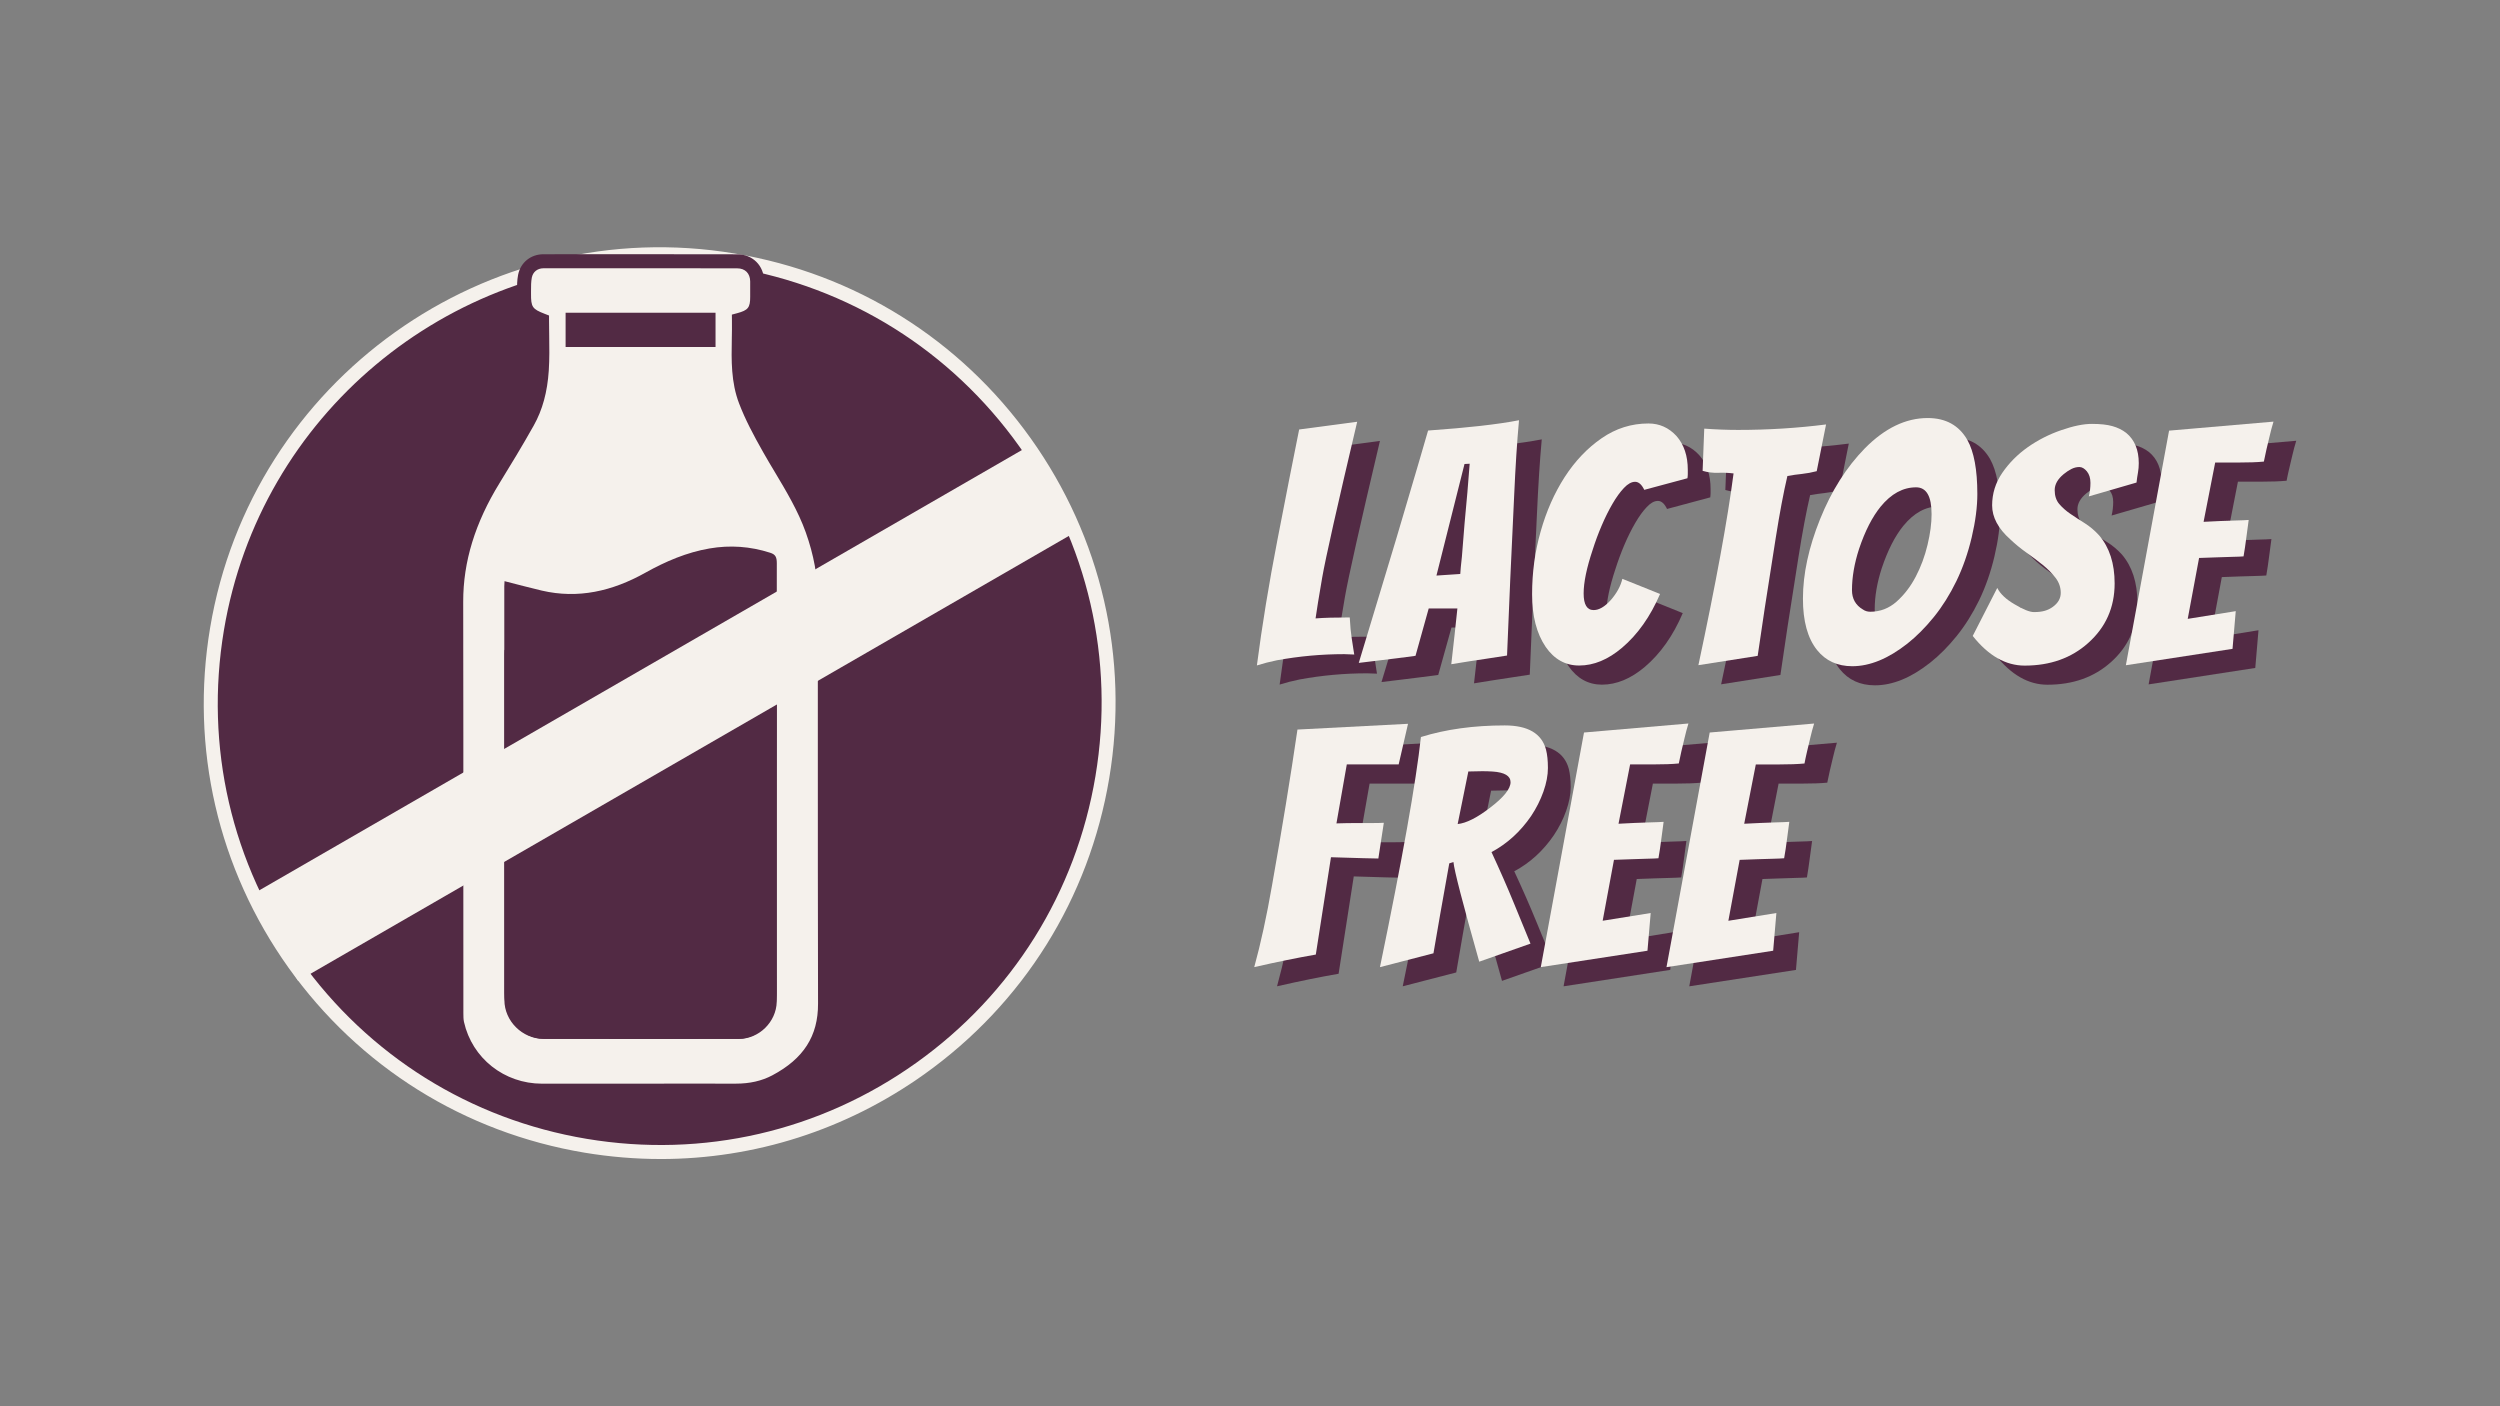
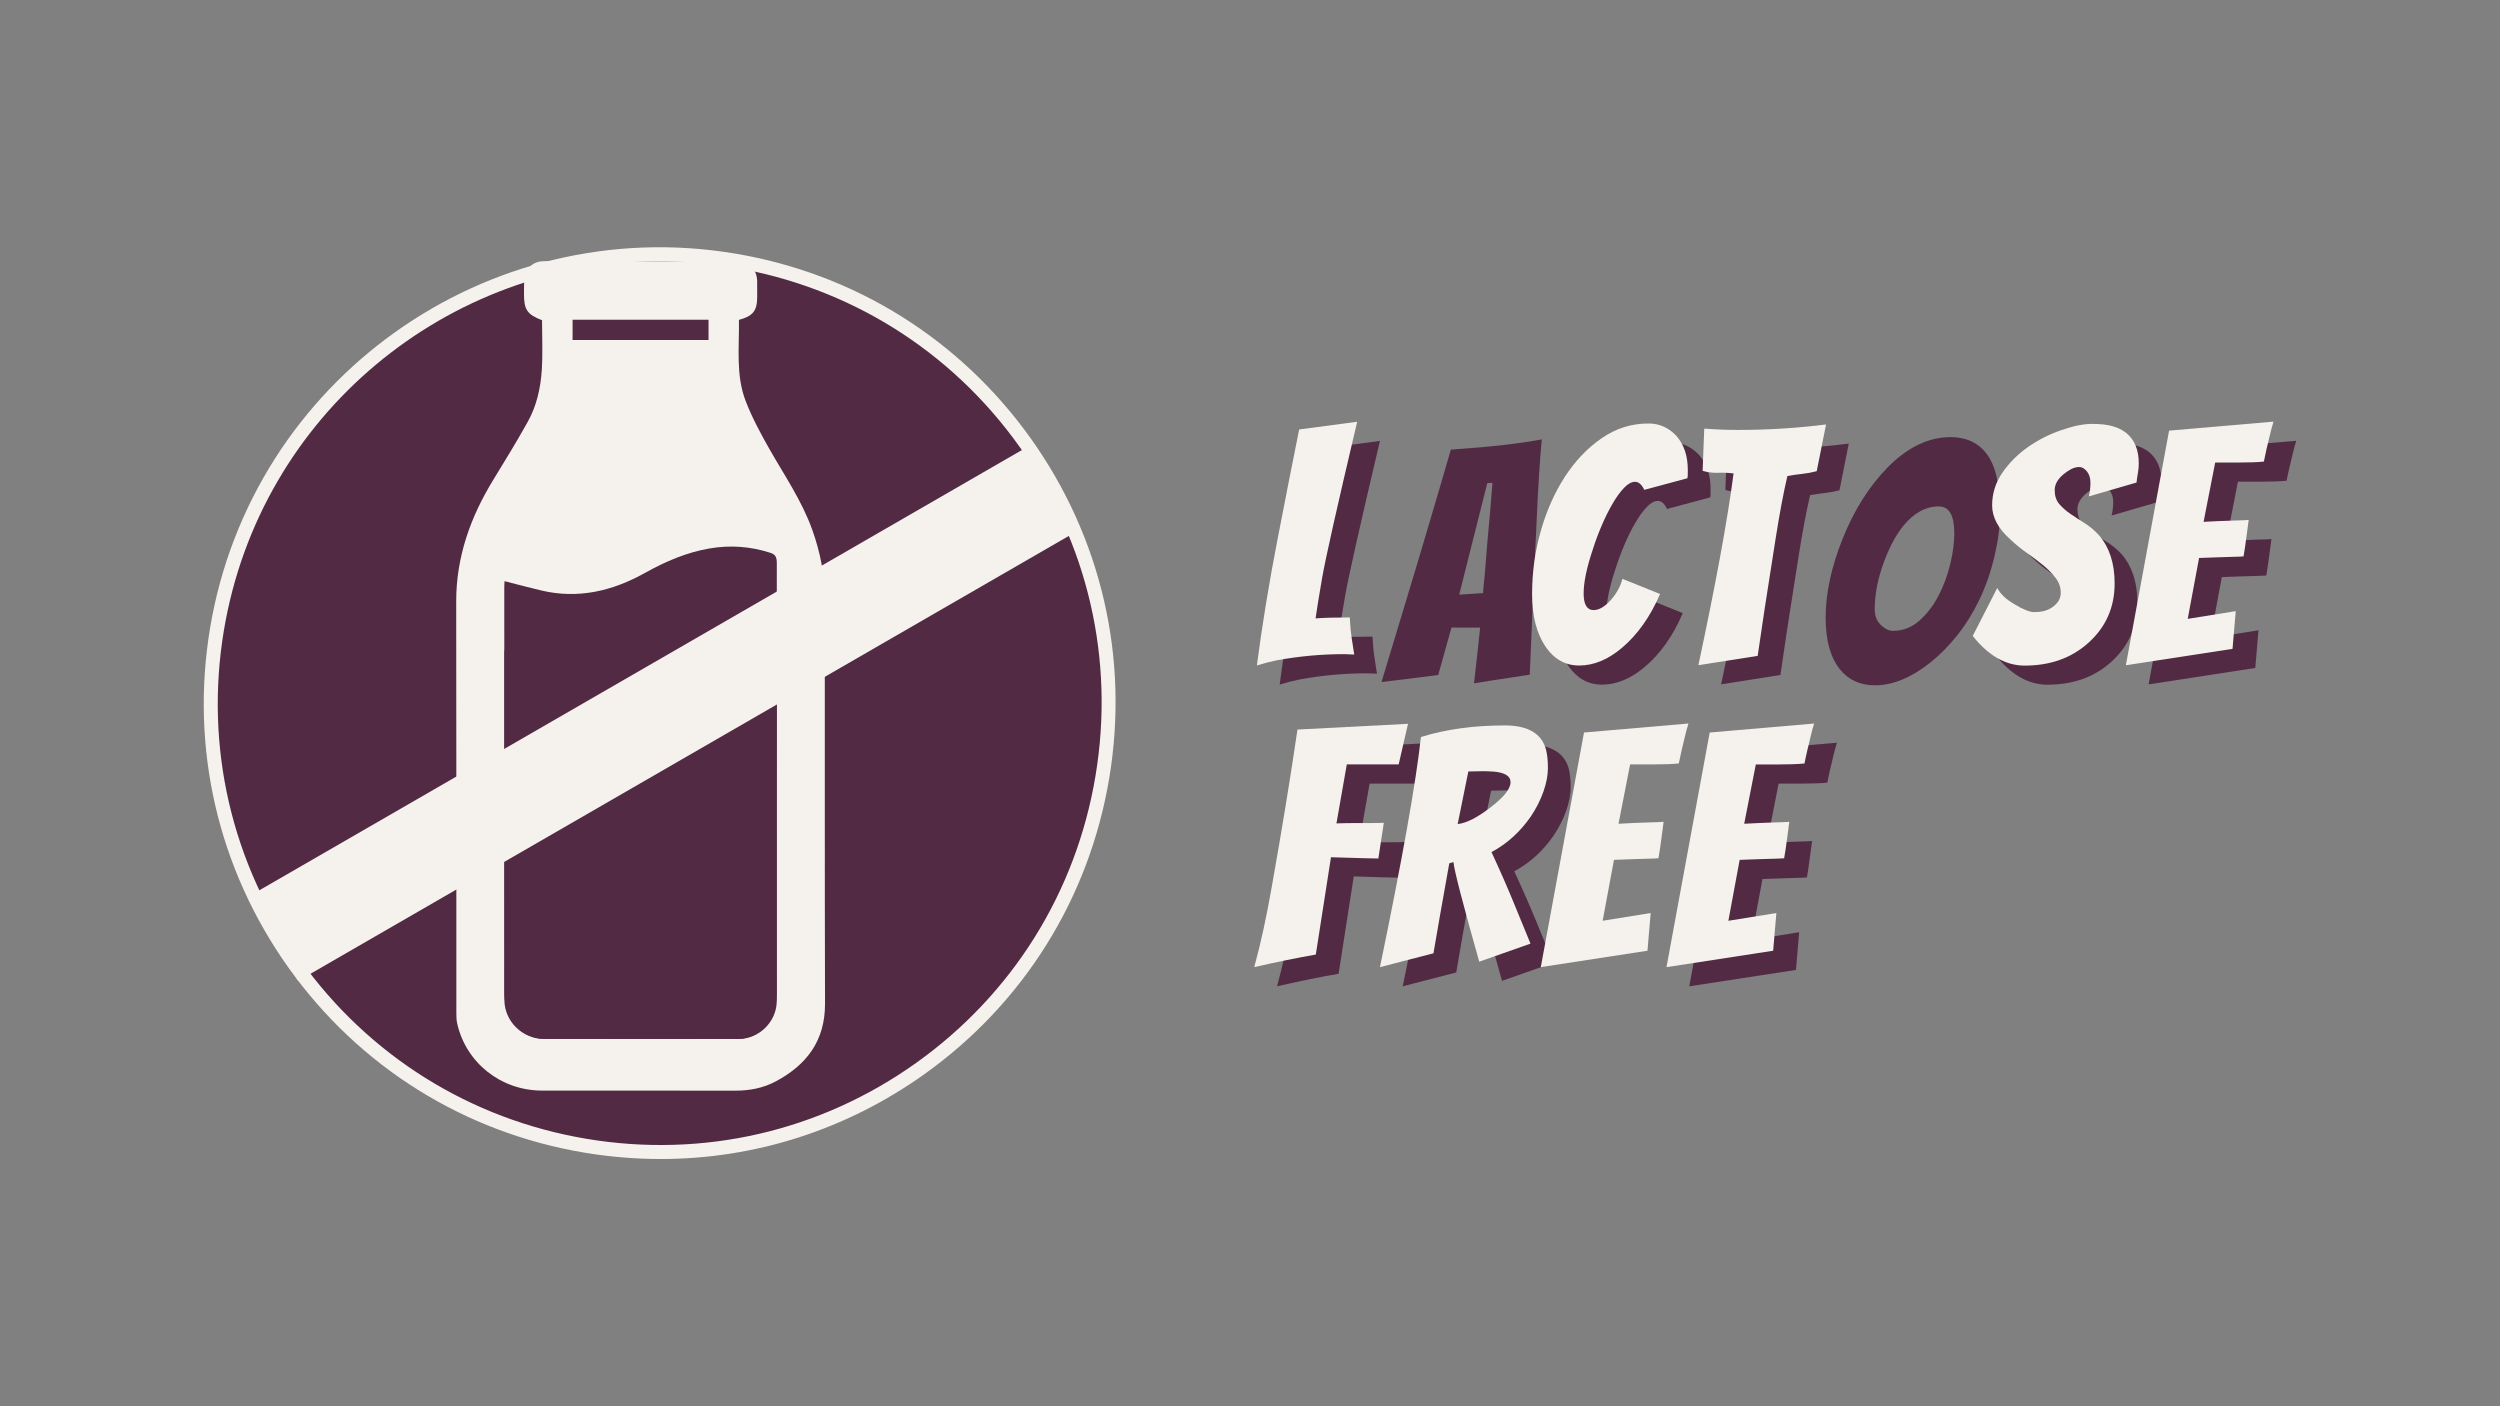
<svg xmlns="http://www.w3.org/2000/svg" id="Front" viewBox="0 0 1920 1080">
  <rect x="0" y="0" width="1920" height="1080" fill="#808080" stroke="none" />
  <defs>
    <style>
      .cls-1 {
        fill: #f5f1ec;
      }

      .cls-2 {
        fill: #522a44;
      }
    </style>
  </defs>
  <g>
    <path class="cls-2" d="M1027.85,489.62c6.26-.48,15.01-.7,26.24-.7.32,6.41.82,11.66,1.47,15.7.66,4.04,1.12,7.02,1.36,8.91.26,1.92.45,3.17.61,3.84l-7.67-.26c-17.33,0-34.57,1.57-51.75,4.71-5.61,1.15-10.72,2.47-15.35,3.94,3.99-30.53,9.23-62.61,15.75-96.28,6.52-33.67,12.1-61.97,16.73-84.91l44.55-5.93c-15.35,65.01-24.32,104.97-26.88,119.8-2.55,14.83-4.25,25.25-5.06,31.18Z" />
    <path class="cls-2" d="M1114.73,481.96l-10.16,36.4c-3.8.48-8.22,1.06-13.25,1.73-5.03.67-10.03,1.28-14.98,1.86-4.95.58-10.06,1.19-15.35,1.86,6.78-22.46,12.51-41.43,17.22-56.94,4.71-15.51,8.54-28.26,11.52-38.26,2.98-9.96,5.91-19.87,8.8-29.7,2.88-9.8,5.69-19.32,8.41-28.45,2.72-9.16,5.16-17.56,7.31-25.15,30.53-2.11,53.8-4.74,69.82-7.88-1.49,16.34-2.72,35.63-3.72,57.93-2.16,44.38-3.97,85.32-5.48,122.78-4.95.83-9.77,1.57-14.48,2.21-4.69.67-9.56,1.41-14.61,2.24-5.03.83-9.61,1.57-13.73,2.21,1.83-15.83,3.4-30.12,4.71-42.81l-22.03-.03ZM1120.67,456.71l18.31-1.22c0-.99.13-2.69.38-5.06.24-2.4.53-5.16.87-8.3,1.31-17.65,2.74-34.09,4.21-49.28l1.75-22.01-3.97.22-21.55,85.64Z" />
    <path class="cls-2" d="M1241.42,483.24c4.1,0,8.46-2.56,13.07-7.69,4.61-5.25,7.66-10.7,8.94-16.34l28.93,11.66c-7.37,17.3-17.11,31.08-29.16,41.33-10.77,9.07-21.72,13.62-32.94,13.62-10.57-.03-19.16-4.81-25.74-14.39-6.92-10.22-10.38-23.68-10.38-40.34s2.18-32.78,6.54-48.29c4.37-15.51,10.53-29.41,18.47-41.72,7.95-12.27,17.37-22.2,28.32-29.8,10.96-7.59,23.01-11.41,36.01-11.41,8.46,0,15.64,3.24,21.53,9.68,5.83,6.6,8.72,15.25,8.72,25.98v3.2c0,.99-.13,2.08-.26,3.24l-33.19,8.91c-1.99-4.13-4.29-6.18-7.05-6.18s-5.58,1.57-8.52,4.71c-3.01,3.14-5.9,7.18-8.78,12.11-2.88,4.97-5.7,10.54-8.33,16.73-2.63,6.18-4.93,12.4-6.92,18.68-4.61,13.87-6.94,25.06-6.94,33.55s2.55,12.75,7.67,12.75Z" />
    <path class="cls-2" d="M1325.07,376.32l1.25-32.43c8.59.64,17.24.96,25.98.96,23.1,0,45.63-1.38,67.57-4.17l-2.72,13.62c-.8,3.78-1.6,7.69-2.34,11.76-.74,4.04-1.44,7.53-2.11,10.51-3.78.96-7.59,1.67-11.37,2.08-3.81.42-7.53.96-11.15,1.6-2.98,12.72-5.93,28.48-8.91,47.29-6.63,41.59-11.25,71.87-13.91,90.84l-45.53,7.18c13.39-62.7,22.4-111.79,27.01-147.29-3.97-.48-7.91-.64-11.89-.48-3.97.16-7.91-.32-11.89-1.47Z" />
    <path class="cls-2" d="M1536.06,393.91c0,10.06-1.44,21.21-4.33,33.42-2.88,12.21-6.82,23.45-11.76,33.67-5,10.22-10.73,19.38-17.24,27.46-6.54,8.07-13.33,14.93-20.44,20.54-14.67,11.57-28.77,17.33-42.33,17.33-11.37,0-20.38-4.13-26.98-12.37-7.27-9.1-10.89-22.3-10.89-39.63.03-18.81,4.42-39.12,13.17-60.88,8.75-21.79,20.22-39.92,34.41-54.47,15.35-15.51,31.43-23.26,48.25-23.26,13.87.03,24.03,5.64,30.47,16.85,5.09,9.07,7.66,22.84,7.66,41.33ZM1500.91,409.48c0-13.68-3.97-20.54-11.89-20.54-10.06,0-19.13,4.97-27.23,14.87-6.44,7.91-11.95,18.71-16.56,32.43-3.65,11.21-5.45,21.79-5.45,31.69-.03,6.6,2.76,11.53,8.36,14.83,1.67,1.15,3.56,1.73,5.7,1.73,7.59,0,14.32-2.6,20.19-7.79,5.83-5.19,10.8-11.6,14.74-19.19,3.97-7.59,6.98-15.7,9.04-24.38,2.08-8.65,3.11-16.53,3.11-23.65Z" />
    <path class="cls-2" d="M1621.71,395.93c.8-3.3,1.22-6.79,1.22-10.41s-.9-6.57-2.72-8.78c-1.83-2.24-3.75-3.36-5.8-3.36s-4.1.51-6.09,1.51c-1.95.99-3.94,2.31-5.93,3.94-4.61,3.78-6.92,7.88-6.92,12.24s1.15,7.95,3.46,10.67c2.31,2.72,5.16,5.25,8.52,7.56,3.4,2.31,7.05,4.71,11.02,7.18s7.69,5.61,11.15,9.39c7.91,9.26,11.89,21.56,11.89,36.91-.03,18.46-6.82,33.74-20.35,45.79-12.88,11.53-29.12,17.3-48.77,17.3-14.51,0-27.81-7.59-39.86-22.78l18.84-36.88c2.27,4.61,6.73,8.84,13.36,12.62,6.6,3.97,11.53,5.96,14.83,5.96s6.06-.35,8.3-.99c2.21-.67,4.23-1.67,6.06-2.98,4.13-2.98,6.18-6.57,6.18-10.77.03-4.2-1.28-8.04-3.91-11.5-2.66-3.46-5.9-6.76-9.77-9.9s-8.11-6.31-12.62-9.55c-4.55-3.2-8.72-6.63-12.53-10.25-9.23-8.27-13.84-16.92-13.84-26.02s2.6-17.4,7.79-24.99c5.19-7.59,11.73-14.16,19.54-19.67,7.85-5.54,16.44-9.9,25.76-13.14,9.32-3.2,17.21-4.81,23.65-4.81s11.66.58,15.7,1.73c4.07,1.15,7.56,2.88,10.54,5.19,6.44,5.29,9.64,13.04,9.64,23.29,0,2.47-.19,4.87-.61,7.18-.42,2.31-.8,4.87-1.12,7.66l-36.62,10.67Z" />
    <path class="cls-2" d="M1650.13,525.63l33.19-180.23,80.2-6.89c-1.15,3.78-2.15,7.47-2.95,10.99-.83,3.56-1.67,7.08-2.5,10.54-.8,3.46-1.47,6.5-1.95,9.16-4.97.48-11.73.74-20.31.74h-17.08l-8.91,45.53c9.07-.48,16.66-.8,22.78-.99,6.09-.16,10.06-.32,11.86-.48-.64,4.77-1.28,9.45-1.86,14-.58,4.52-1.25,9.2-2.08,13.97-1.83.16-4.61.29-8.43.38-3.78.06-7.75.19-11.89.35s-8.75.35-13.84.51l-8.72,46.78,36.88-5.96-2.47,28.96-81.93,12.62Z" />
  </g>
  <g>
    <path class="cls-2" d="M1076.09,674.08c-3.14,0-15.27-.32-36.4-.99l-11.65,74.75c-14.19,2.47-29.96,5.67-47.28,9.64,4.95-17.97,9.48-38.87,13.63-62.64,7.75-43.74,14.27-83.66,19.56-119.8l84.91-4.45-7.18,31.21h-39.84l-7.95,45.31c5.29-.16,10.06-.26,14.35-.26h12.62c3.97,0,7.1-.1,9.42-.26l-4.21,27.49Z" />
    <path class="cls-2" d="M1153.54,753.31c-12.7-44.89-19.29-70.39-19.79-76.51l-3.22.99c-5.46,30.34-9.5,53.38-12.14,69.05l-41.09,10.64c17.17-82.99,27.65-141.91,31.46-176.74,19.14-5.93,40.6-8.91,64.37-8.91,17.81,0,28.36,6.22,31.69,18.58.96,3.78,1.47,8.49,1.47,14.1-.02,5.61-1.17,11.69-3.48,18.2-2.31,6.54-5.45,12.75-9.42,18.68-8.23,12.05-18.39,21.31-30.44,27.75,6.44,13.84,12.18,26.95,17.19,39.22,5.03,12.3,9.29,22.65,12.75,31.08l-39.36,13.87ZM1156.06,607.02l-10.89.22-8.19,40.37c6.6-.67,14.93-4.87,24.99-12.62,10.4-7.95,15.6-14.45,15.6-19.58,0-4.77-4.53-7.5-13.6-8.17-2.64-.16-5.29-.22-7.91-.22Z" />
-     <path class="cls-2" d="M1200.82,757.51l33.19-180.2,80.2-6.92c-1.15,3.78-2.15,7.47-2.95,10.99-.83,3.56-1.67,7.08-2.5,10.54-.8,3.46-1.47,6.5-1.95,9.16-4.97.48-11.73.74-20.31.74h-17.08l-8.91,45.53c9.07-.48,16.66-.8,22.78-.99,6.09-.16,10.06-.32,11.86-.48-.64,4.77-1.28,9.45-1.89,14-.58,4.52-1.25,9.2-2.08,13.97-1.83.16-4.61.29-8.43.38-3.78.06-7.75.19-11.89.35-4.13.16-8.75.35-13.84.51l-8.68,46.78,36.88-5.96-2.47,28.96-81.93,12.62Z" />
    <path class="cls-2" d="M1297.36,757.51l33.19-180.2,80.2-6.92c-1.15,3.81-2.15,7.47-2.95,11.02-.83,3.56-1.67,7.05-2.5,10.51-.8,3.46-1.47,6.54-1.95,9.16-4.97.51-11.73.74-20.31.74h-17.08l-8.91,45.56c9.07-.51,16.66-.83,22.78-.99,6.09-.16,10.06-.32,11.86-.48-.64,4.77-1.28,9.42-1.89,13.97-.58,4.55-1.25,9.2-2.08,14-1.83.16-4.61.29-8.43.35-3.78.1-7.75.22-11.89.38-4.13.16-8.75.32-13.84.48l-8.68,46.78,36.88-5.93-2.47,28.96-81.93,12.59Z" />
  </g>
  <g>
    <path class="cls-1" d="M1010.37,474.94c6.26-.51,15.01-.74,26.24-.74.32,6.44.82,11.66,1.47,15.73.66,4.04,1.12,7.02,1.36,8.91.26,1.89.46,3.17.62,3.84l-7.67-.29c-17.33,0-34.57,1.57-51.75,4.71-5.61,1.15-10.72,2.47-15.35,3.97,3.97-30.53,9.21-62.64,15.75-96.31,6.5-33.64,12.08-61.97,16.71-84.91l44.57-5.93c-15.36,65.01-24.33,104.97-26.9,119.8-2.55,14.87-4.25,25.25-5.06,31.21Z" />
-     <path class="cls-1" d="M1097.25,467.29l-10.14,36.37c-3.8.51-8.22,1.09-13.25,1.76-5.03.64-10.03,1.25-14.98,1.83-4.95.61-10.06,1.22-15.35,1.86,6.76-22.43,12.5-41.4,17.21-56.94,4.71-15.51,8.54-28.26,11.53-38.22,2.96-10,5.9-19.9,8.78-29.7,2.88-9.84,5.69-19.32,8.41-28.48,2.72-9.16,5.16-17.53,7.31-25.12,30.53-2.15,53.81-4.77,69.83-7.91-1.51,16.34-2.74,35.66-3.73,57.93-2.16,44.41-3.97,85.32-5.46,122.78-4.95.83-9.77,1.57-14.48,2.24-4.69.64-9.56,1.41-14.61,2.21-5.03.83-9.61,1.57-13.73,2.21,1.81-15.83,3.38-30.12,4.69-42.81h-22.03ZM1103.19,442.04l18.31-1.25c0-.99.13-2.69.38-5.06.24-2.4.53-5.16.87-8.3,1.33-17.65,2.74-34.09,4.21-49.28l1.75-22.01-3.97.22-21.55,85.68Z" />
    <path class="cls-1" d="M1223.94,468.54c4.1,0,8.49-2.53,13.12-7.66,4.61-5.29,7.59-10.73,8.91-16.34l28.96,11.63c-7.43,17.33-17.17,31.11-29.22,41.33-10.73,9.1-21.71,13.62-32.92,13.62-10.57,0-19.16-4.81-25.74-14.35-6.94-10.25-10.4-23.68-10.4-40.37s2.18-32.75,6.58-48.25c4.36-15.51,10.51-29.41,18.42-41.72,7.95-12.3,17.37-22.24,28.36-29.83,10.96-7.59,22.97-11.37,36.01-11.37,8.43,0,15.6,3.2,21.53,9.64,5.8,6.6,8.68,15.28,8.68,25.98v3.24c0,.99-.1,2.05-.26,3.2l-33.16,8.91c-1.99-4.1-4.33-6.18-7.05-6.18s-5.58,1.57-8.55,4.71c-2.98,3.14-5.9,7.18-8.78,12.14-2.88,4.93-5.67,10.51-8.3,16.69-2.66,6.18-4.97,12.43-6.94,18.68-4.65,13.87-6.95,25.06-6.95,33.55s2.56,12.75,7.69,12.75Z" />
    <path class="cls-1" d="M1307.61,361.62l1.25-32.43c8.59.64,17.24.99,25.98.99,23.1,0,45.63-1.41,67.57-4.2l-2.72,13.62c-.8,3.78-1.6,7.69-2.34,11.76-.74,4.04-1.44,7.53-2.11,10.51-3.78.99-7.59,1.7-11.37,2.11-3.81.38-7.53.93-11.15,1.6-2.98,12.69-5.93,28.45-8.91,47.26-6.6,41.59-11.25,71.9-13.91,90.87l-45.53,7.15c13.39-62.7,22.4-111.79,27.01-147.26-3.97-.48-7.91-.67-11.89-.48-3.97.13-7.91-.35-11.89-1.51Z" />
-     <path class="cls-1" d="M1518.6,379.24c0,10.06-1.44,21.21-4.33,33.42-2.88,12.21-6.82,23.42-11.76,33.64-4.97,10.22-10.7,19.38-17.24,27.49-6.54,8.07-13.33,14.93-20.44,20.54-14.67,11.53-28.77,17.33-42.33,17.33-11.37-.03-20.38-4.17-26.98-12.4-7.27-9.07-10.89-22.27-10.86-39.6,0-18.84,4.39-39.12,13.14-60.91,8.75-21.79,20.22-39.92,34.41-54.44,15.35-15.51,31.43-23.26,48.25-23.26,13.87,0,24.03,5.61,30.47,16.82,5.09,9.1,7.66,22.88,7.66,41.36ZM1483.45,394.81c0-13.71-3.97-20.54-11.89-20.54-10.06,0-19.13,4.93-27.23,14.83-6.44,7.91-11.95,18.74-16.56,32.43-3.65,11.25-5.45,21.79-5.45,31.69,0,6.6,2.79,11.57,8.39,14.87,1.63,1.15,3.52,1.73,5.67,1.73,7.59,0,14.35-2.6,20.22-7.79,5.83-5.22,10.77-11.6,14.71-19.19,3.97-7.59,6.98-15.73,9.04-24.38,2.08-8.68,3.11-16.56,3.11-23.65Z" />
    <path class="cls-1" d="M1604.24,381.22c.8-3.3,1.22-6.76,1.22-10.38s-.9-6.57-2.72-8.81c-1.83-2.21-3.75-3.36-5.8-3.36s-4.1.51-6.09,1.51c-1.95.99-3.94,2.31-5.93,3.94-4.61,3.81-6.92,7.88-6.92,12.27s1.15,7.91,3.46,10.64c2.31,2.72,5.16,5.25,8.52,7.56,3.4,2.31,7.05,4.71,11.02,7.18,3.97,2.5,7.69,5.61,11.15,9.42,7.91,9.23,11.89,21.53,11.89,36.88,0,18.49-6.82,33.74-20.35,45.79-12.88,11.53-29.12,17.33-48.77,17.33-14.51,0-27.81-7.59-39.86-22.78l18.84-36.88c2.31,4.61,6.76,8.81,13.39,12.62,6.6,3.94,11.5,5.93,14.8,5.93s6.06-.32,8.3-.99c2.24-.64,4.26-1.63,6.09-2.95,4.13-2.98,6.18-6.57,6.18-10.8s-1.31-8.04-3.94-11.5c-2.66-3.46-5.9-6.76-9.77-9.9s-8.11-6.31-12.62-9.52c-4.55-3.24-8.72-6.66-12.53-10.29-9.23-8.23-13.84-16.92-13.84-25.98s2.6-17.43,7.79-24.99c5.19-7.59,11.73-14.16,19.54-19.7,7.85-5.51,16.44-9.9,25.76-13.1,9.32-3.24,17.21-4.84,23.65-4.81,6.44,0,11.66.58,15.7,1.73,4.07,1.15,7.56,2.88,10.54,5.19,6.44,5.29,9.64,13.04,9.64,23.26,0,2.47-.19,4.87-.61,7.18s-.8,4.87-1.12,7.69l-36.62,10.64Z" />
    <path class="cls-1" d="M1632.66,510.93l33.19-180.2,80.2-6.92c-1.15,3.81-2.15,7.47-2.95,11.02-.83,3.56-1.67,7.05-2.5,10.51-.8,3.46-1.47,6.54-1.95,9.16-4.97.51-11.73.74-20.31.74h-17.08l-8.91,45.53c9.07-.48,16.66-.8,22.78-.96,6.09-.16,10.06-.32,11.86-.48-.64,4.77-1.28,9.42-1.86,13.97s-1.25,9.2-2.08,14c-1.83.16-4.61.29-8.43.35-3.78.1-7.75.22-11.89.38-4.13.16-8.75.32-13.84.48l-8.72,46.78,36.88-5.93-2.47,28.96-81.93,12.59Z" />
  </g>
  <g>
    <path class="cls-1" d="M1058.59,659.34c-3.14,0-15.27-.32-36.4-.99l-11.65,74.75c-14.19,2.47-29.96,5.7-47.28,9.64,4.95-17.97,9.5-38.87,13.63-62.61,7.75-43.74,14.29-83.69,19.56-119.83l84.91-4.42-7.18,31.18h-39.84l-7.95,45.31c5.29-.16,10.06-.26,14.35-.26h12.62c3.97,0,7.1-.06,9.42-.22l-4.21,27.46Z" />
    <path class="cls-1" d="M1136.05,738.57c-12.69-44.89-19.29-70.39-19.79-76.51l-3.22.99c-5.45,30.37-9.5,53.38-12.14,69.08l-41.09,10.64c17.17-83.02,27.67-141.94,31.46-176.74,19.14-5.96,40.6-8.91,64.37-8.91,17.81,0,28.37,6.18,31.69,18.55.98,3.81,1.47,8.52,1.47,14.13s-1.15,11.66-3.46,18.2c-2.32,6.5-5.46,12.75-9.42,18.68-8.25,12.05-18.41,21.27-30.45,27.72,6.44,13.87,12.18,26.95,17.21,39.25,5.01,12.3,9.28,22.65,12.74,31.05l-39.36,13.87ZM1138.57,592.28l-10.89.22-8.19,40.37c6.6-.67,14.93-4.87,24.99-12.62,10.4-7.91,15.62-14.45,15.62-19.54,0-4.81-4.55-7.53-13.62-8.17-2.64-.16-5.29-.26-7.91-.26Z" />
    <path class="cls-1" d="M1183.33,742.77l33.19-180.2,80.2-6.92c-1.15,3.81-2.15,7.47-2.95,11.02-.83,3.56-1.67,7.05-2.5,10.51-.8,3.46-1.47,6.54-1.95,9.16-4.97.51-11.73.74-20.31.74h-17.08l-8.91,45.56c9.07-.51,16.66-.83,22.78-.99,6.09-.16,10.06-.32,11.86-.48-.64,4.77-1.28,9.42-1.86,13.97-.58,4.55-1.25,9.2-2.11,14-1.83.16-4.61.29-8.43.35-3.78.1-7.75.22-11.89.38-4.13.16-8.75.32-13.84.48l-8.68,46.78,36.88-5.93-2.47,28.96-81.93,12.59Z" />
    <path class="cls-1" d="M1279.86,742.8l33.19-180.23,80.2-6.89c-1.15,3.78-2.15,7.47-2.95,10.99-.83,3.56-1.67,7.08-2.5,10.54-.8,3.46-1.47,6.5-1.95,9.16-4.97.48-11.73.74-20.31.74h-17.08l-8.91,45.53c9.07-.48,16.66-.8,22.78-.99,6.09-.16,10.06-.32,11.86-.48-.64,4.77-1.28,9.45-1.86,14-.58,4.52-1.25,9.2-2.11,13.97-1.83.16-4.61.29-8.43.38-3.78.06-7.75.19-11.89.35-4.13.16-8.75.35-13.84.51l-8.68,46.78,36.88-5.96-2.47,28.96-81.93,12.62Z" />
  </g>
  <path class="cls-2" d="M846.6,596.87c-31.42,187.75-209.09,314.5-396.87,283.08-187.75-31.42-314.5-209.11-283.08-396.86,31.42-187.75,209.11-314.5,396.86-283.08,187.77,31.42,314.5,209.12,283.08,396.86" />
  <path class="cls-1" d="M507.39,890.12c-19.42,0-39-1.63-58.53-4.88-92.21-15.43-172.92-65.85-227.23-141.97-54.28-76.14-75.7-168.85-60.27-261.06,31.86-190.37,212.61-319.36,403.06-287.49,92.21,15.43,172.89,65.86,227.2,141.97,54.28,76.12,75.7,168.85,60.26,261.06-15.43,92.21-65.85,172.92-141.97,227.23-59.98,42.78-130.29,65.15-202.53,65.15M506.45,200.62c-162.71,0-306.76,117.67-334.48,283.37-14.96,89.37,5.77,179.24,58.43,253.03,52.63,73.78,130.84,122.68,220.22,137.62,89.48,14.96,179.3-5.77,253.08-58.4,73.78-52.65,122.66-130.84,137.62-220.24v-.03c14.96-89.37-5.8-179.24-58.43-253.03-52.63-73.81-130.84-122.68-220.24-137.62-18.87-3.18-37.67-4.7-56.2-4.7" />
  <path class="cls-1" d="M567.51,245.68c.31,21.1-2.52,42.31,5.14,62.26,4.88,12.73,11.47,24.88,18.19,36.77,11.58,20.42,24.99,39.82,32.97,62.15,6.14,17.14,9.63,34.73,9.63,52.92.08,103.7-.11,207.41.18,311.09.08,28.37-14.09,47.01-37.93,59.69-9.5,5.04-19.84,7.06-30.63,7.06-49.61-.08-99.22,0-148.83-.05-31.47-.03-58.35-21.31-65.12-51.58-.58-2.55-.63-5.25-.63-7.9-.03-105.33.08-210.69-.11-316.05-.05-34.38,11-65.15,28.77-94.02,8.92-14.52,17.8-29.08,26.12-43.97,6.88-12.28,9.92-25.98,10.84-39.9.81-12.7.19-25.49.19-38.22-11.42-4.41-13.91-8.01-13.86-20.45.03-4.44-.13-9,.71-13.34,1.39-7.01,7.11-11.52,14.2-11.52,49.61-.05,99.22-.05,148.83.03,9.11,0,15.25,6.35,15.33,15.33.03,3.99.03,7.95.03,11.94,0,10.74-3.18,14.83-14.01,17.74M387.53,499.07c-.05,1.02-.16,2.18-.16,3.31-.03,88.59-.03,177.15,0,265.71.03,16.04,13.73,29.71,29.97,29.74,50.08.1,100.16.08,150.24.03,15.41-.03,28.53-12.99,28.95-28.37.13-5.12,0-10.26,0-15.41,0-88.9-.03-177.8.11-266.7,0-4.04-1.1-5.75-5.01-6.82-15.38-4.2-30.89-5.12-46.64-2.84-17.35,2.55-33.62,8.4-49.35,15.88-25.35,12.07-51.68,17.17-79.56,11.63-9.5-1.89-18.95-4.07-28.56-6.14M544.15,245.55h-104.41v15.59h104.41v-15.59Z" />
-   <path class="cls-2" d="M565.15,842.97h-.1c-28.32-.05-56.67-.05-85.02-.03h-63.78c-34.07-.03-63-22.97-70.37-55.78-.68-3.07-.73-6.17-.73-9.06l-.03-105.36c.03-70.24.03-140.48-.11-210.69-.05-32.76,9.63-64.44,29.55-96.85,8.11-13.2,17.48-28.53,26.04-43.78,5.85-10.47,9.19-22.78,10.16-37.61.55-8.61.42-17.48.29-26.09-.05-2.73-.11-5.46-.11-8.19-10.73-4.88-13.94-10.81-13.86-24.07v-2.02c0-3.99,0-8.14.81-12.31,1.84-9.47,9.66-15.85,19.45-15.88,49.61-.05,99.22-.05,148.85.05,11.86,0,20.55,8.69,20.68,20.63v11.99c0,11.76-3.86,17.98-13.99,21.68,0,3.6-.05,7.19-.13,10.79-.31,16.09-.6,31.26,4.91,45.62,4.49,11.68,10.39,22.86,17.85,36.06,2.91,5.15,5.96,10.24,9,15.3,8.95,15.01,18.22,30.53,24.36,47.69,6.66,18.66,9.92,36.56,9.92,54.7l.03,106.93c0,68.06-.03,136.09.19,204.15.05,28.74-13.28,49.82-40.82,64.44-9.69,5.17-20.53,7.66-33.05,7.66M510,832.21c18.35,0,36.69,0,55.07.03h.08c10.74,0,19.9-2.1,28.01-6.4,24.02-12.76,35.17-30.21,35.09-54.96-.16-68.03-.16-136.09-.16-204.15v-106.93c-.03-16.88-3.07-33.6-9.32-51.1-5.8-16.17-14.78-31.21-23.47-45.77-3.1-5.14-6.17-10.32-9.13-15.54-7.69-13.59-13.81-25.17-18.53-37.48-6.27-16.33-5.93-33.28-5.62-49.66.1-4.8.18-9.63.1-14.46l-.05-4.17,4.04-1.08c8.45-2.28,10.03-4.28,10.03-12.57v-11.89c-.08-6.17-3.89-10-9.97-10-49.61-.11-99.22-.08-148.8-.05-4.65.03-8.08,2.78-8.95,7.19-.6,3.15-.6,6.61-.6,10.24v2.1c-.05,10.21,1,11.78,10.39,15.41l3.44,1.34v3.68c0,3.86.05,7.74.13,11.6.13,8.82.26,17.95-.32,26.96-1.07,16.48-4.83,30.26-11.52,42.18-8.63,15.43-18.06,30.87-26.22,44.15-18.87,30.66-28.03,60.5-27.98,91.21.13,70.24.13,140.48.1,210.72l.03,105.36c0,2.39.03,4.7.47,6.69,6.25,27.88,30.89,47.38,59.9,47.4h93.76M549.53,266.52h-115.15v-26.33h115.15v26.33ZM445.12,255.79h93.68v-4.86h-93.68v4.86Z" />
  <path class="cls-2" d="M387.48,446.33c9.61,2.44,19.05,5.01,28.58,7.24,27.85,6.51,54.17.5,79.53-13.7,15.72-8.79,32-15.7,49.35-18.66,15.75-2.7,31.26-1.63,46.64,3.33,3.91,1.26,5.01,3.25,5.01,8.01-.13,104.6-.11,209.19-.08,313.76,0,6.06.1,12.1-.03,18.16-.42,18.09-13.54,33.34-28.95,33.36-50.08.08-100.16.11-150.24,0-16.25-.05-29.95-16.14-29.95-35.01-.05-104.2-.05-208.41-.05-312.58,0-1.36.13-2.7.19-3.91" />
-   <rect class="cls-2" x="439.74" y="245.55" width="104.41" height="15.59" />
  <line class="cls-1" x1="806.6" y1="376.44" x2="210.14" y2="720.81" />
  <polygon class="cls-1" points="228.93 753.35 191.34 688.26 787.82 343.91 825.38 408.98 228.93 753.35" />
</svg>